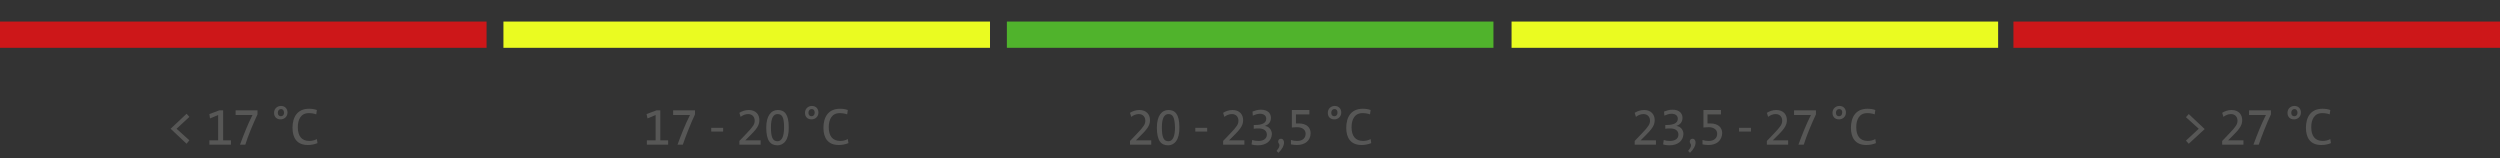
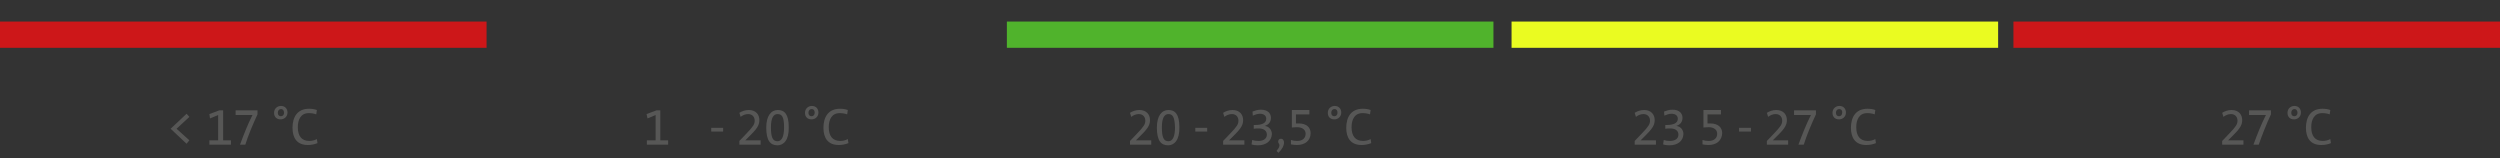
<svg xmlns="http://www.w3.org/2000/svg" version="1.1" id="Ebene_1" x="0px" y="0px" viewBox="0 0 800 50.7" style="enable-background:new 0 0 800 50.7;" xml:space="preserve">
  <rect x="0" y="0" width="800" height="50.7" fill="#333333" stroke="none" />
  <style type="text/css">
	.st0{fill:#EAFB21;}
	.st1{fill:#CD1719;}
	.st2{fill:#50B32C;}
	.st3{fill:#575756;}
</style>
  <g>
-     <rect x="161.1" y="6.9" class="st0" width="155.7" height="8.4" />
    <rect y="6.9" class="st1" width="155.7" height="8.4" />
    <rect x="483.7" y="6.9" class="st0" width="155.7" height="8.4" />
    <rect x="322.2" y="6.9" class="st2" width="155.7" height="8.4" />
    <g>
      <path class="st3" d="M59.7,46l-5.1-4.8l5.1-4.8l0.9,1l-4.1,3.8l4.1,3.7L59.7,46z" />
      <path class="st3" d="M67,46.3v-1.4h2.8v-8.1l-2.6,1.1L67,36.5l3.2-1.2h1.2v9.6h2.5v1.4H67z" />
      <path class="st3" d="M78.5,46.3h-1.7c1.1-3,2.5-6.6,4-9.5c-0.4,0-2.5,0-4,0h-1.4v-1.5h7v1.3C80.9,39.8,79.4,43.4,78.5,46.3z" />
      <path class="st3" d="M89.8,38.2c-1.3,0-2.1-0.8-2.1-2.1c0-1.4,1.1-2.2,2.2-2.2c1.4,0,2.1,1,2.1,2.1C92,37.4,90.9,38.2,89.8,38.2z     M89.9,34.9c-0.6,0-1,0.5-1,1.2c0,0.7,0.4,1.1,1,1.1c0.6,0,1-0.5,1-1.1C90.9,35.5,90.6,34.9,89.9,34.9z" />
      <path class="st3" d="M98.5,46.4c-3.5,0-4.9-2.3-4.9-5.5c0-3.5,1.6-6.1,5.3-6.1c0.8,0,1.7,0.1,2.5,0.4l-0.2,1.4    c-0.8-0.3-1.6-0.4-2.4-0.4c-2.5,0-3.5,2-3.5,4.5c0,2.8,1.2,4.4,3.7,4.4c0.8,0,1.7-0.2,2.4-0.6l0.2,1.3    C100.6,46.2,99.6,46.4,98.5,46.4z" />
    </g>
    <g>
      <path class="st3" d="M361.6,46.3v-1.2l2.3-2.4c2.2-2.3,2.6-3,2.6-4.1c0-1.1-0.7-2.1-2.1-2.1c-0.9,0-1.8,0.4-2.4,0.9l-0.4-1.3    c0.8-0.5,1.8-0.9,3-0.9c2.3,0,3.4,1.5,3.4,3.2c0,1.4-0.5,2.5-2.6,4.6l-1.9,1.9v0c0.7,0,1.8,0,3.3,0h1.6v1.4H361.6z" />
      <path class="st3" d="M373.8,46.5c-2.3,0-3.6-1.5-3.6-5.7c0-3.8,1.6-5.6,3.7-5.6c2.1,0,3.5,1.3,3.5,5.5    C377.5,44.9,375.7,46.5,373.8,46.5z M373.9,36.5c-1.2,0-2.1,1.1-2.1,4.2c0,3.1,0.5,4.5,2.1,4.5c1.3,0,2.1-1.4,2.1-4.4    C375.9,37.5,375.3,36.5,373.9,36.5z" />
      <path class="st3" d="M382.5,42.1v-1.2h3.8v1.2H382.5z" />
      <path class="st3" d="M391.4,46.3v-1.2l2.3-2.4c2.2-2.3,2.6-3,2.6-4.1c0-1.1-0.7-2.1-2.1-2.1c-0.9,0-1.8,0.4-2.4,0.9l-0.4-1.3    c0.8-0.5,1.8-0.9,3-0.9c2.3,0,3.4,1.5,3.4,3.2c0,1.4-0.5,2.5-2.6,4.6l-1.9,1.9v0c0.7,0,1.8,0,3.3,0h1.6v1.4H391.4z" />
      <path class="st3" d="M402.5,46.5c-0.7,0-1.5-0.1-2-0.3l0.2-1.4c0.6,0.2,1.2,0.3,2,0.3c1.7,0,2.7-0.8,2.7-2s-0.9-2-2.6-2    c-0.6,0-1,0-1.6,0.1v-1.2h0.4c2.2,0,3.6-0.6,3.6-2c0-1-0.8-1.6-2-1.6c-0.9,0-1.6,0.3-2.3,0.6l-0.1-1.3c0.8-0.3,1.6-0.6,2.7-0.6    c2.1,0,3.2,1.1,3.2,2.6c0,1.3-0.7,2.2-2,2.6l0,0c1.3,0.1,2.3,1.2,2.3,2.6C406.9,45.1,405.2,46.5,402.5,46.5z" />
      <path class="st3" d="M409.1,48.9l-0.6-0.6c1-1.2,1.1-1.9,0.7-2.4c-0.4-0.6-0.1-1.5,0.7-1.5C411.1,44.4,411.6,46.5,409.1,48.9z" />
      <path class="st3" d="M415,46.4c-0.7,0-1.3-0.1-1.9-0.2v-1.4c0.6,0.2,1.3,0.3,2,0.3c1.7,0,2.7-0.9,2.7-2.3c0-1.3-1.1-2.1-2.7-2.1    c-0.7,0-1.3,0.1-1.7,0.1v-5.6h5.6v1.4h-4.3v2.9c0.3,0,0.6,0,0.9,0c2.5,0,3.8,1.3,3.8,3.1C419.4,45,417.6,46.4,415,46.4z" />
      <path class="st3" d="M427,38.2c-1.3,0-2.1-0.8-2.1-2.1c0-1.4,1.1-2.2,2.2-2.2c1.4,0,2.1,1,2.1,2.1C429.2,37.4,428.1,38.2,427,38.2    z M427,34.9c-0.6,0-1,0.5-1,1.2c0,0.7,0.4,1.1,1,1.1c0.6,0,1-0.5,1-1.1C428,35.5,427.8,34.9,427,34.9z" />
      <path class="st3" d="M435.7,46.4c-3.5,0-4.9-2.3-4.9-5.5c0-3.5,1.6-6.1,5.3-6.1c0.8,0,1.7,0.1,2.5,0.4l-0.2,1.4    c-0.8-0.3-1.6-0.4-2.4-0.4c-2.5,0-3.5,2-3.5,4.5c0,2.8,1.2,4.4,3.7,4.4c0.8,0,1.7-0.2,2.4-0.6l0.2,1.3    C437.8,46.2,436.7,46.4,435.7,46.4z" />
    </g>
    <g>
      <path class="st3" d="M207,46.3v-1.4h2.8v-8.1l-2.6,1.1l-0.3-1.4l3.2-1.2h1.2v9.6h2.5v1.4H207z" />
-       <path class="st3" d="M218.5,46.3h-1.7c1.1-3,2.5-6.6,4-9.5c-0.4,0-2.5,0-4,0h-1.4v-1.5h7v1.3C220.9,39.8,219.5,43.4,218.5,46.3z" />
      <path class="st3" d="M227.6,42.1v-1.2h3.8v1.2H227.6z" />
      <path class="st3" d="M236.6,46.3v-1.2l2.3-2.4c2.2-2.3,2.6-3,2.6-4.1c0-1.1-0.7-2.1-2.1-2.1c-0.9,0-1.8,0.4-2.4,0.9l-0.4-1.3    c0.8-0.5,1.8-0.9,3-0.9c2.3,0,3.4,1.5,3.4,3.2c0,1.4-0.5,2.5-2.6,4.6l-1.9,1.9v0c0.7,0,1.8,0,3.3,0h1.6v1.4H236.6z" />
      <path class="st3" d="M248.8,46.5c-2.3,0-3.6-1.5-3.6-5.7c0-3.8,1.6-5.6,3.7-5.6c2.1,0,3.5,1.3,3.5,5.5    C252.5,44.9,250.7,46.5,248.8,46.5z M248.8,36.5c-1.2,0-2.1,1.1-2.1,4.2c0,3.1,0.5,4.5,2.1,4.5c1.3,0,2.1-1.4,2.1-4.4    C250.9,37.5,250.3,36.5,248.8,36.5z" />
      <path class="st3" d="M259.7,38.2c-1.3,0-2.1-0.8-2.1-2.1c0-1.4,1.1-2.2,2.2-2.2c1.4,0,2.1,1,2.1,2.1    C261.9,37.4,260.8,38.2,259.7,38.2z M259.7,34.9c-0.6,0-1,0.5-1,1.2c0,0.7,0.4,1.1,1,1.1c0.6,0,1-0.5,1-1.1    C260.7,35.5,260.5,34.9,259.7,34.9z" />
      <path class="st3" d="M268.4,46.4c-3.5,0-4.9-2.3-4.9-5.5c0-3.5,1.6-6.1,5.3-6.1c0.8,0,1.7,0.1,2.5,0.4l-0.2,1.4    c-0.8-0.3-1.6-0.4-2.4-0.4c-2.5,0-3.5,2-3.5,4.5c0,2.8,1.2,4.4,3.7,4.4c0.8,0,1.7-0.2,2.4-0.6l0.2,1.3    C270.5,46.2,269.4,46.4,268.4,46.4z" />
    </g>
    <g>
      <path class="st3" d="M523.1,46.3v-1.2l2.3-2.4c2.2-2.3,2.6-3,2.6-4.1c0-1.1-0.7-2.1-2.1-2.1c-0.9,0-1.8,0.4-2.4,0.9l-0.4-1.3    c0.8-0.5,1.8-0.9,3-0.9c2.3,0,3.4,1.5,3.4,3.2c0,1.4-0.5,2.5-2.6,4.6l-1.9,1.9v0c0.7,0,1.8,0,3.3,0h1.6v1.4H523.1z" />
      <path class="st3" d="M534.2,46.5c-0.7,0-1.5-0.1-2-0.3l0.2-1.4c0.6,0.2,1.2,0.3,2,0.3c1.7,0,2.7-0.8,2.7-2s-0.9-2-2.6-2    c-0.6,0-1,0-1.6,0.1v-1.2h0.4c2.2,0,3.6-0.6,3.6-2c0-1-0.8-1.6-2-1.6c-0.9,0-1.6,0.3-2.3,0.6l-0.1-1.3c0.8-0.3,1.6-0.6,2.7-0.6    c2.1,0,3.2,1.1,3.2,2.6c0,1.3-0.7,2.2-2,2.6l0,0c1.3,0.1,2.3,1.2,2.3,2.6C538.6,45.1,536.9,46.5,534.2,46.5z" />
-       <path class="st3" d="M540.8,48.9l-0.6-0.6c1-1.2,1.1-1.9,0.7-2.4c-0.4-0.6-0.1-1.5,0.7-1.5C542.8,44.4,543.3,46.5,540.8,48.9z" />
      <path class="st3" d="M546.7,46.4c-0.7,0-1.3-0.1-1.9-0.2v-1.4c0.6,0.2,1.3,0.3,2,0.3c1.7,0,2.7-0.9,2.7-2.3c0-1.3-1.1-2.1-2.7-2.1    c-0.7,0-1.3,0.1-1.7,0.1v-5.6h5.6v1.4h-4.3v2.9c0.3,0,0.6,0,0.9,0c2.5,0,3.8,1.3,3.8,3.1C551,45,549.3,46.4,546.7,46.4z" />
      <path class="st3" d="M556.5,42.1v-1.2h3.8v1.2H556.5z" />
      <path class="st3" d="M565.4,46.3v-1.2l2.3-2.4c2.2-2.3,2.6-3,2.6-4.1c0-1.1-0.7-2.1-2.1-2.1c-0.9,0-1.8,0.4-2.4,0.9l-0.4-1.3    c0.8-0.5,1.8-0.9,3-0.9c2.3,0,3.4,1.5,3.4,3.2c0,1.4-0.5,2.5-2.6,4.6l-1.9,1.9v0c0.7,0,1.8,0,3.3,0h1.6v1.4H565.4z" />
      <path class="st3" d="M577.2,46.3h-1.7c1.1-3,2.5-6.6,4-9.5c-0.4,0-2.5,0-4,0h-1.4v-1.5h7v1.3C579.6,39.8,578.1,43.4,577.2,46.3z" />
      <path class="st3" d="M588.5,38.2c-1.3,0-2.1-0.8-2.1-2.1c0-1.4,1.1-2.2,2.2-2.2c1.4,0,2.1,1,2.1,2.1    C590.7,37.4,589.6,38.2,588.5,38.2z M588.5,34.9c-0.6,0-1,0.5-1,1.2c0,0.7,0.4,1.1,1,1.1c0.6,0,1-0.5,1-1.1    C589.6,35.5,589.3,34.9,588.5,34.9z" />
      <path class="st3" d="M597.2,46.4c-3.5,0-4.9-2.3-4.9-5.5c0-3.5,1.6-6.1,5.3-6.1c0.8,0,1.7,0.1,2.5,0.4l-0.2,1.4    c-0.8-0.3-1.6-0.4-2.4-0.4c-2.5,0-3.5,2-3.5,4.5c0,2.8,1.2,4.4,3.7,4.4c0.8,0,1.7-0.2,2.4-0.6l0.2,1.3    C599.3,46.2,598.3,46.4,597.2,46.4z" />
    </g>
    <g>
      <rect x="644.3" y="6.9" class="st1" width="155.7" height="8.4" />
      <g>
-         <path class="st3" d="M700.4,46l-0.9-1l4.1-3.8l-4.1-3.7l0.9-1l5.1,4.8L700.4,46z" />
        <path class="st3" d="M711.1,46.3v-1.2l2.3-2.4c2.2-2.3,2.6-3,2.6-4.1c0-1.1-0.7-2.1-2.1-2.1c-0.9,0-1.8,0.4-2.4,0.9l-0.4-1.3     c0.8-0.5,1.8-0.9,3-0.9c2.3,0,3.4,1.5,3.4,3.2c0,1.4-0.5,2.5-2.6,4.6l-1.9,1.9v0c0.7,0,1.8,0,3.3,0h1.6v1.4H711.1z" />
        <path class="st3" d="M722.8,46.3h-1.7c1.1-3,2.5-6.6,4-9.5c-0.4,0-2.5,0-4,0h-1.4v-1.5h7v1.3C725.2,39.8,723.8,43.4,722.8,46.3z" />
        <path class="st3" d="M734.1,38.2c-1.3,0-2.1-0.8-2.1-2.1c0-1.4,1.1-2.2,2.2-2.2c1.4,0,2.1,1,2.1,2.1     C736.3,37.4,735.2,38.2,734.1,38.2z M734.2,34.9c-0.6,0-1,0.5-1,1.2c0,0.7,0.4,1.1,1,1.1c0.6,0,1-0.5,1-1.1     C735.2,35.5,734.9,34.9,734.2,34.9z" />
        <path class="st3" d="M742.8,46.4c-3.5,0-4.9-2.3-4.9-5.5c0-3.5,1.6-6.1,5.3-6.1c0.8,0,1.7,0.1,2.5,0.4l-0.2,1.4     c-0.8-0.3-1.6-0.4-2.4-0.4c-2.5,0-3.5,2-3.5,4.5c0,2.8,1.2,4.4,3.7,4.4c0.8,0,1.7-0.2,2.4-0.6l0.2,1.3     C745,46.2,743.9,46.4,742.8,46.4z" />
      </g>
    </g>
  </g>
</svg>